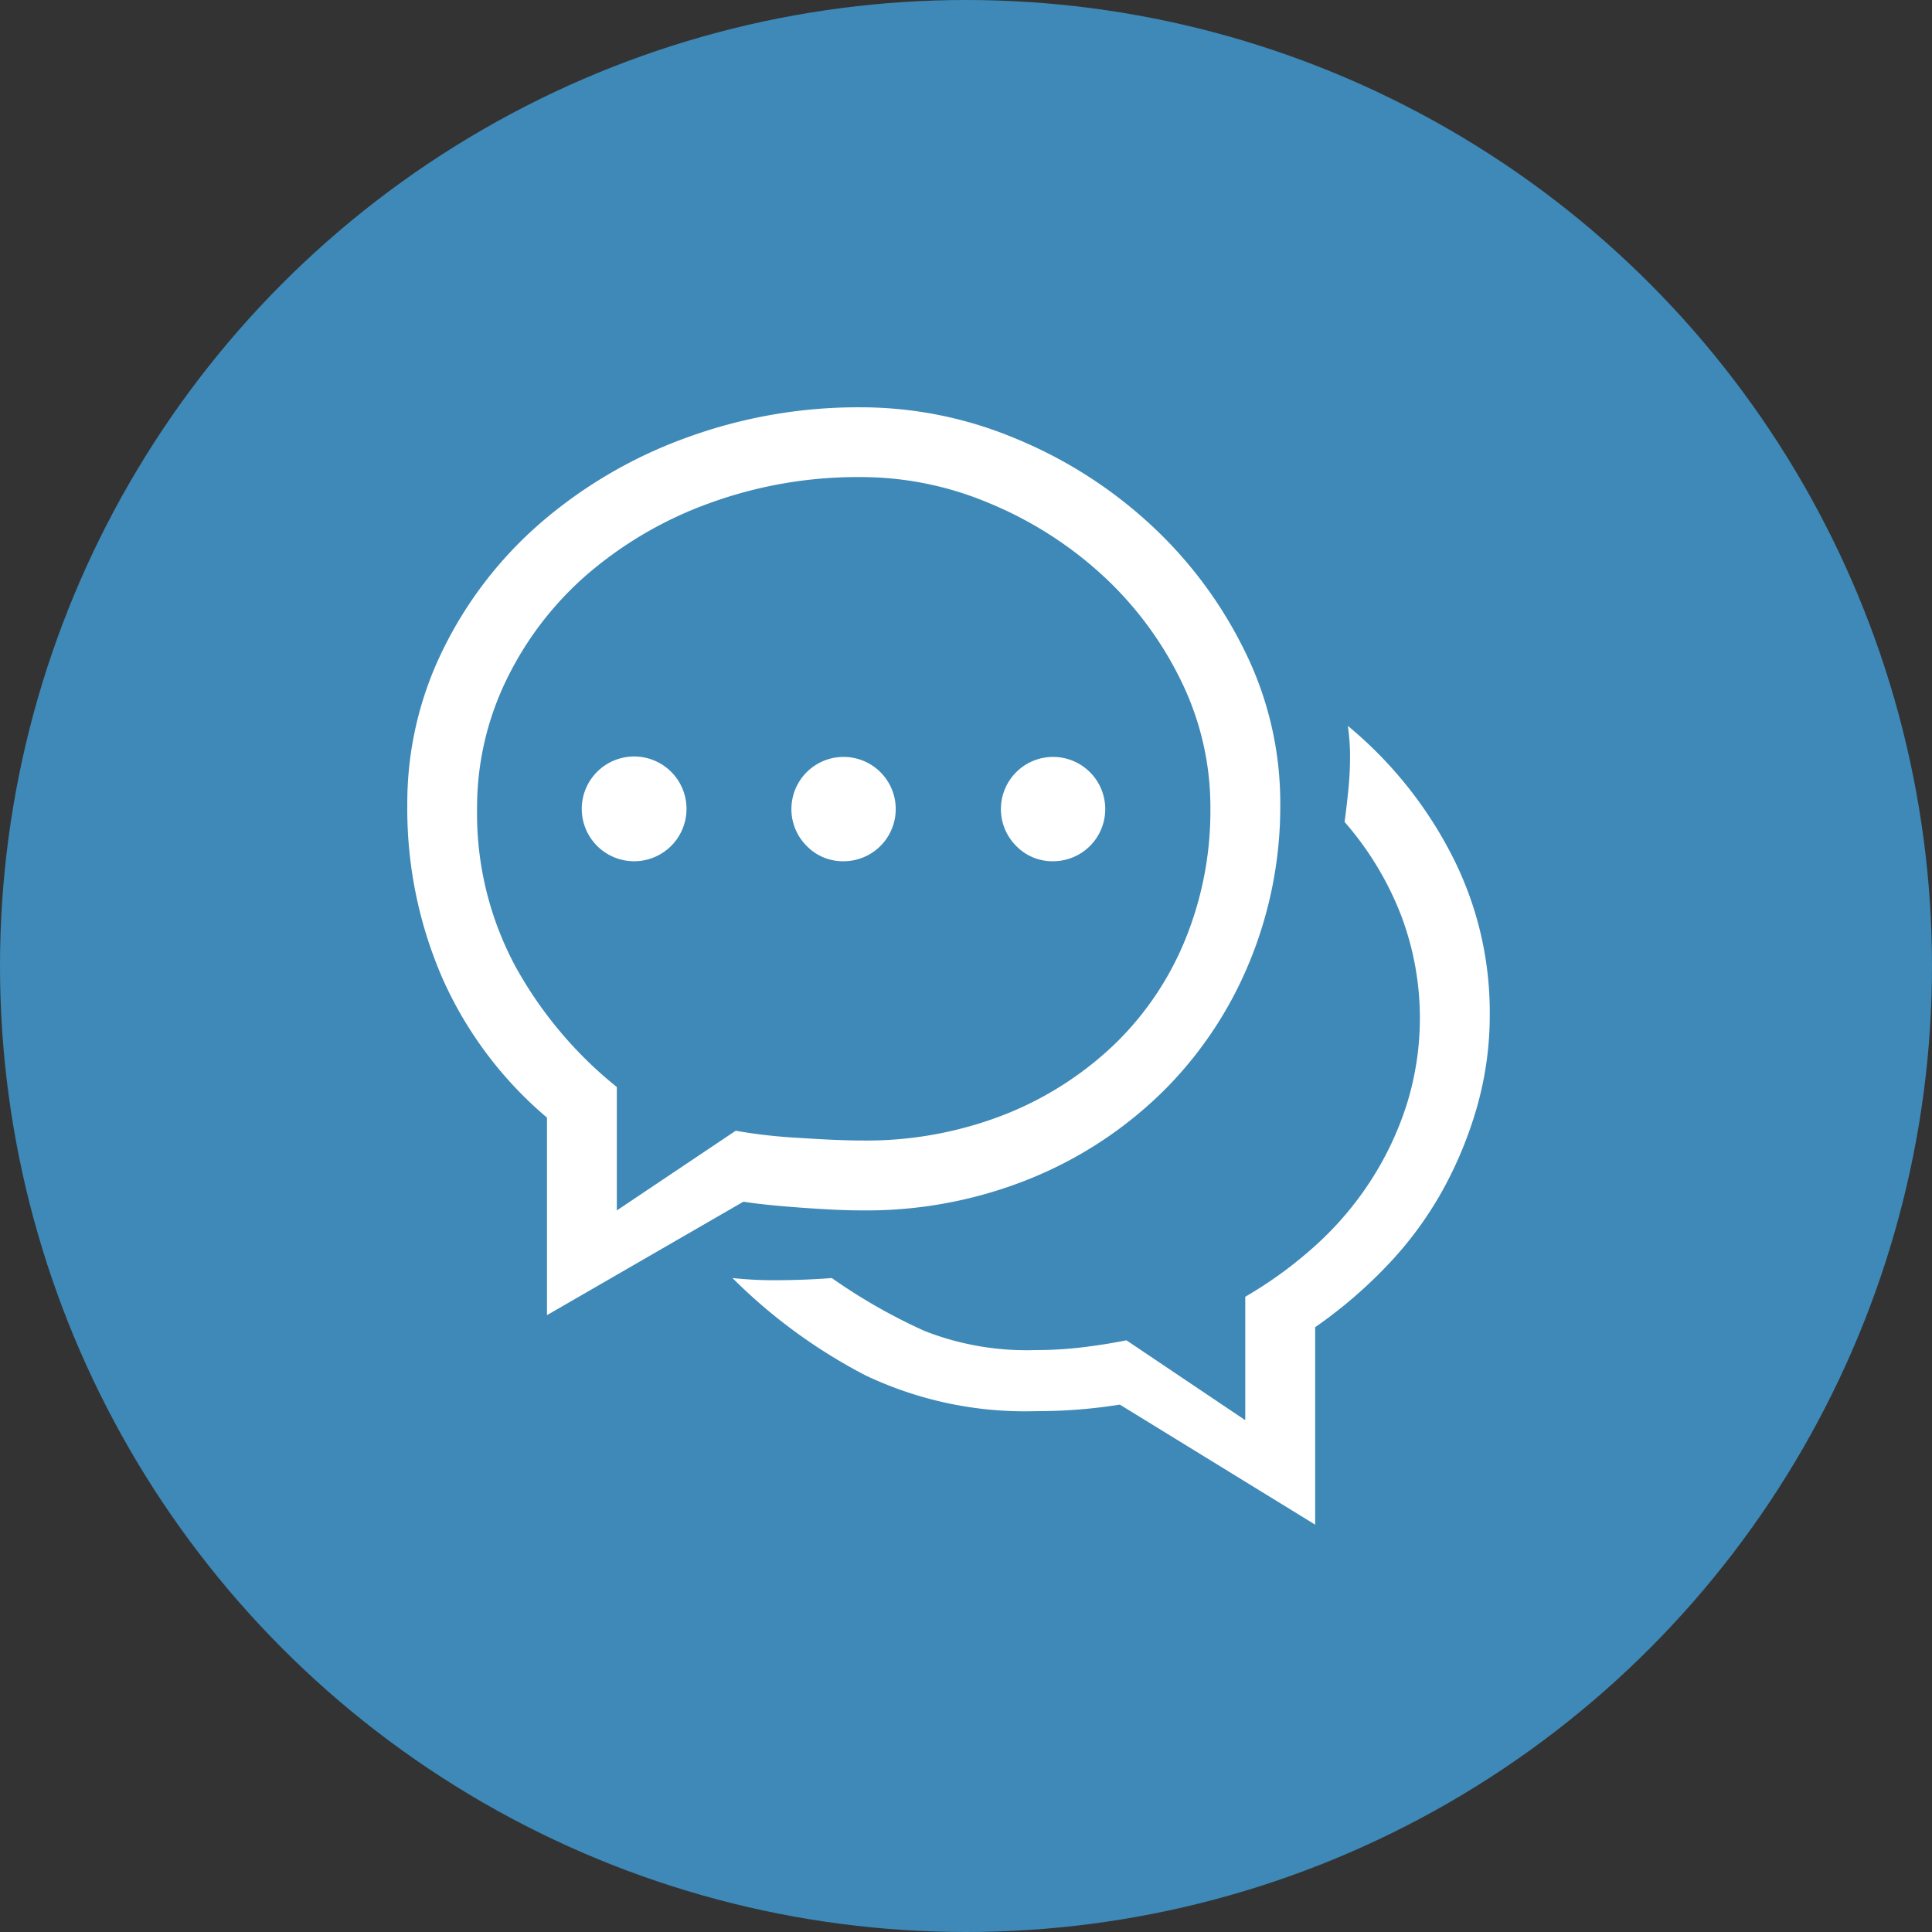
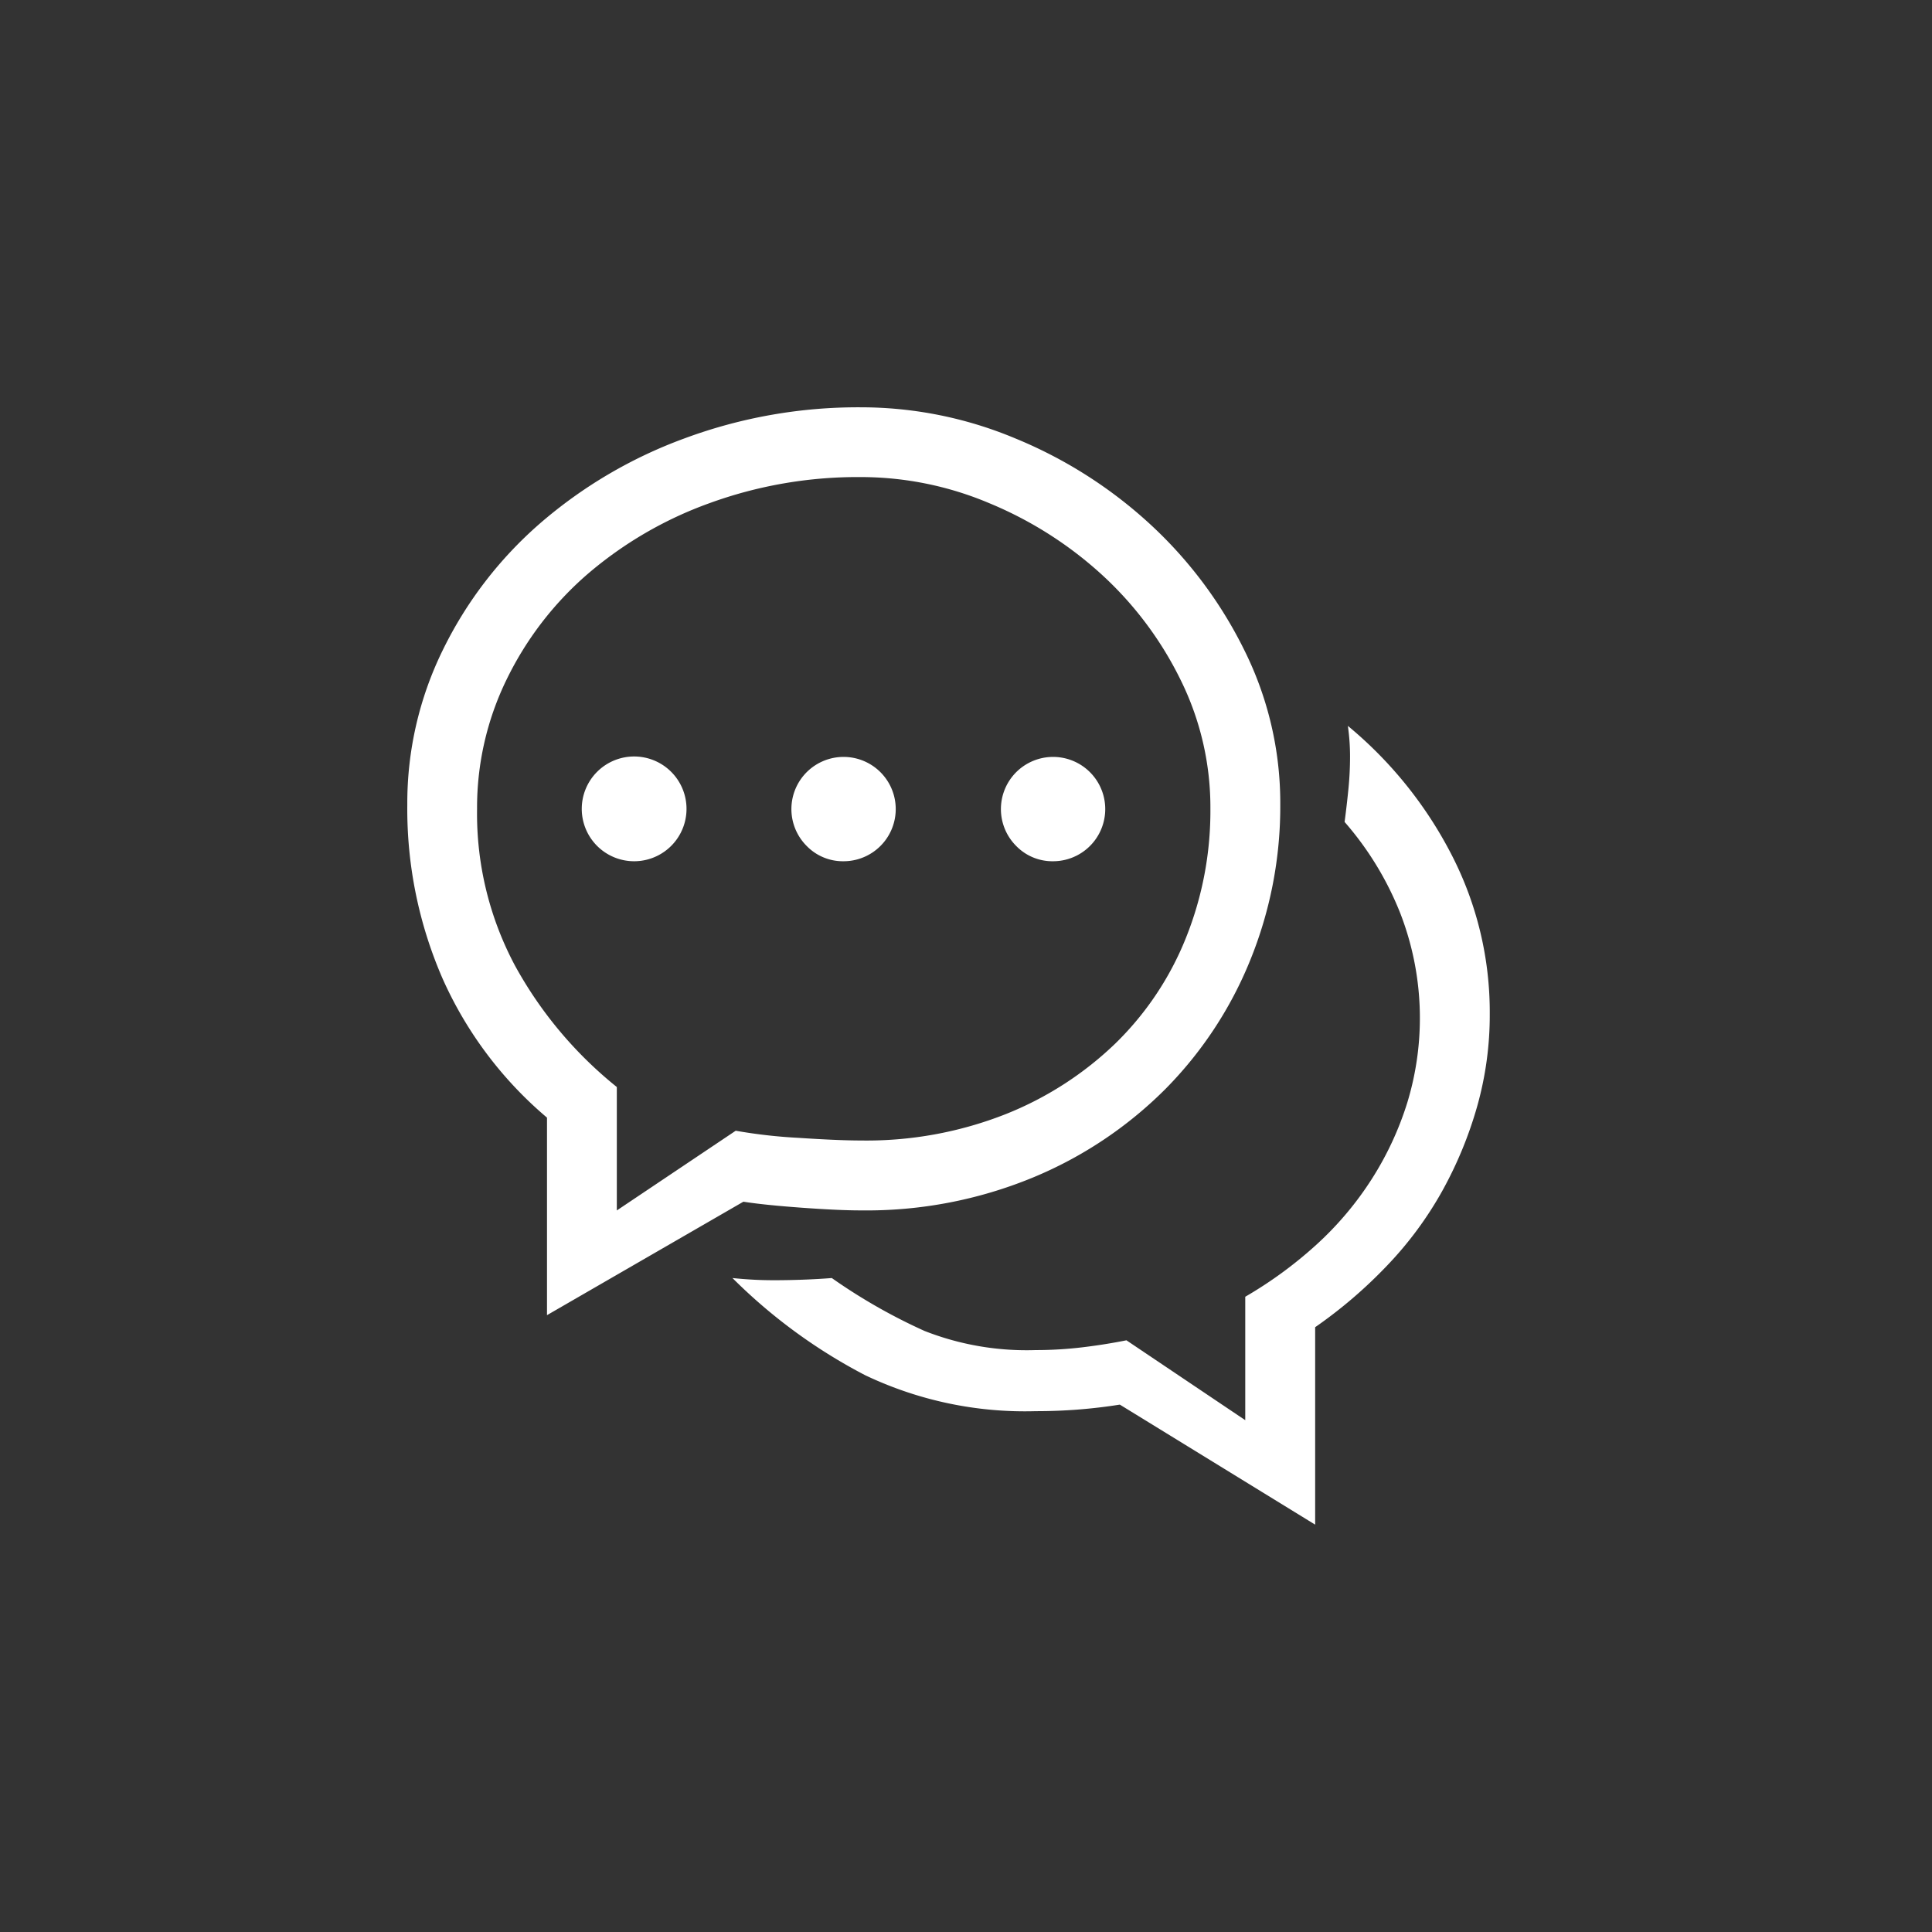
<svg xmlns="http://www.w3.org/2000/svg" width="72" height="72" viewBox="0 0 72 72">
  <rect x="0" y="0" width="72" height="72" fill="#333333" stroke="none" />
  <g id="Group_92" data-name="Group 92" transform="translate(5155 12021)">
-     <circle id="Ellipse_84" data-name="Ellipse 84" cx="36" cy="36" r="36" transform="translate(-5155 -12021)" fill="#3e89b7" />
    <path id="bubbles" d="M16.267,16.917a1.944,1.944,0,1,0-1.383-.569A1.882,1.882,0,0,0,16.267,16.917Zm-7.808,0a1.952,1.952,0,1,0-1.383-3.335,1.952,1.952,0,0,0,1.383,3.335Zm15.616,0a1.944,1.944,0,1,0-1.383-.569A1.882,1.882,0,0,0,24.075,16.917ZM12.525,29.605q.773.122,2.176.224t2.216.1a16.244,16.244,0,0,0,6.385-1.22,15.173,15.173,0,0,0,4.941-3.294A14.612,14.612,0,0,0,31.415,20.6,15.211,15.211,0,0,0,32.533,14.8a12.773,12.773,0,0,0-1.342-5.754,15.971,15.971,0,0,0-3.538-4.717,16.87,16.87,0,0,0-5-3.172A14.892,14.892,0,0,0,16.917,0a18.608,18.608,0,0,0-6.588,1.159A17.309,17.309,0,0,0,4.941,4.331,14.939,14.939,0,0,0,1.322,9.048,12.935,12.935,0,0,0,0,14.8a15.817,15.817,0,0,0,1.322,6.507,14.523,14.523,0,0,0,3.884,5.165v7.361ZM2.6,14.965a10.872,10.872,0,0,1,1.1-4.819A12.3,12.3,0,0,1,6.71,6.222a14.523,14.523,0,0,1,4.534-2.643A16.14,16.14,0,0,1,16.917,2.6a12.3,12.3,0,0,1,4.778.976,14.335,14.335,0,0,1,4.168,2.643,13.164,13.164,0,0,1,2.948,3.924,10.709,10.709,0,0,1,1.118,4.819,12.7,12.7,0,0,1-.915,4.819,11.41,11.41,0,0,1-2.623,3.924,12.6,12.6,0,0,1-4.107,2.643,14.129,14.129,0,0,1-5.368.976q-.854,0-2.359-.1a19.189,19.189,0,0,1-2.318-.264L7.808,29.931v-4.6a15.128,15.128,0,0,1-3.8-4.534A12.024,12.024,0,0,1,2.6,14.965Zm32.452-3.091q.041.285.061.569t.02.569q0,.61-.061,1.22t-.142,1.22a11.733,11.733,0,0,1,2.074,3.4,10.81,10.81,0,0,1,.264,7.056,11.809,11.809,0,0,1-1.322,2.847,12.115,12.115,0,0,1-2.054,2.44,15.486,15.486,0,0,1-2.664,1.952v4.6L26.8,34.77q-.813.163-1.667.264a14.437,14.437,0,0,1-1.708.1,10.409,10.409,0,0,1-4.148-.712,21.038,21.038,0,0,1-3.457-1.972q-.529.041-1.078.061t-1.078.02q-.407,0-.773-.02t-.773-.061a20.169,20.169,0,0,0,4.941,3.619,13.842,13.842,0,0,0,6.364,1.342q.813,0,1.586-.061t1.545-.183l7.279,4.473V34.282a17.407,17.407,0,0,0,2.684-2.3A13.552,13.552,0,0,0,38.572,29.2a14.855,14.855,0,0,0,1.3-3.152,12.52,12.52,0,0,0,.468-3.436,12.788,12.788,0,0,0-1.423-5.937A15.325,15.325,0,0,0,35.055,11.875ZM41.643,39.04" transform="translate(-5139.821 -12005.821)" fill="#fff" />
  </g>
</svg>